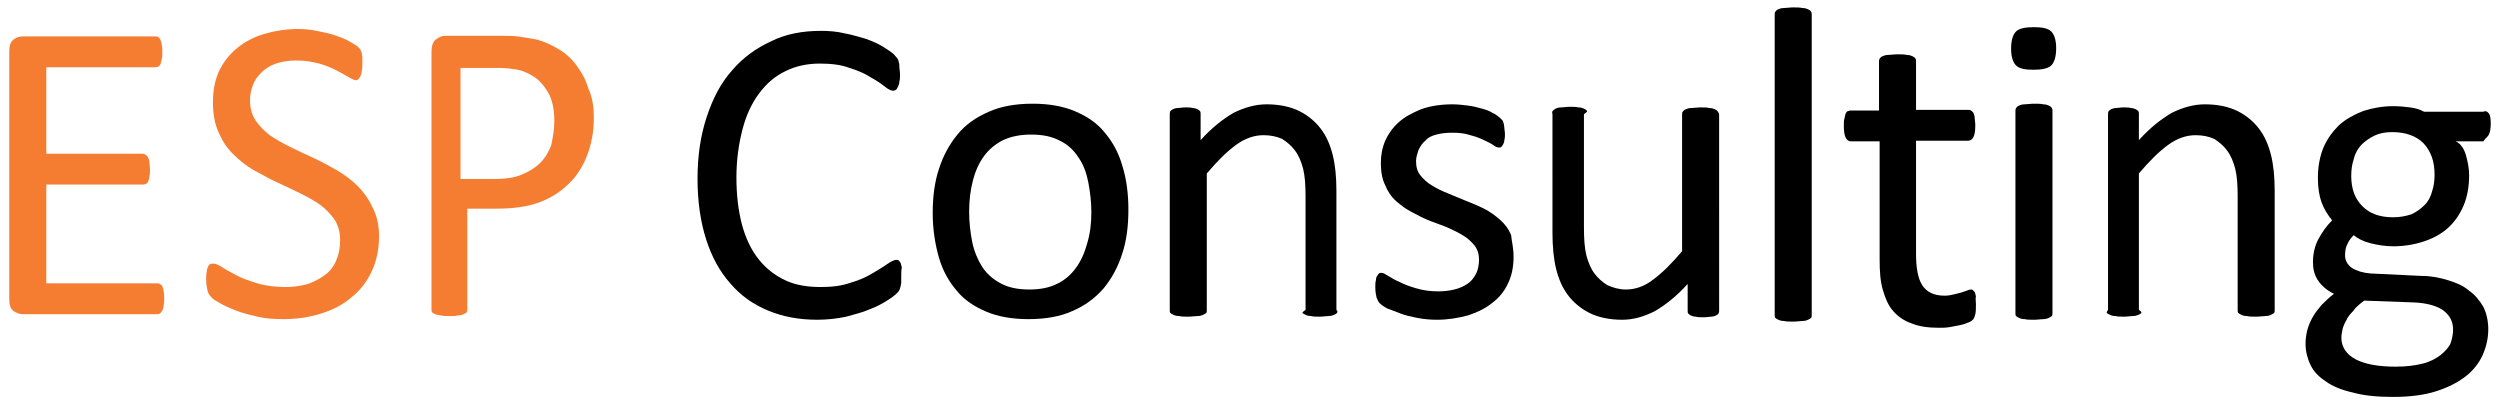
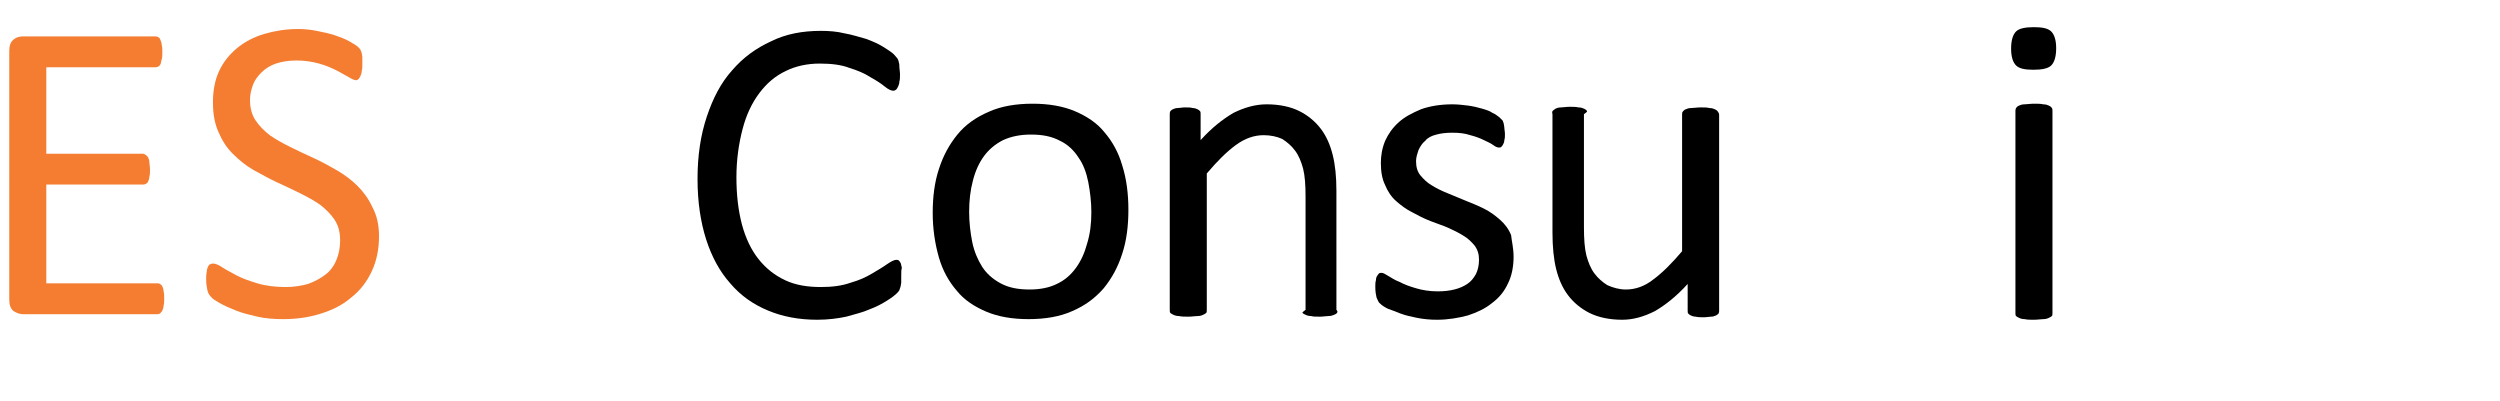
<svg xmlns="http://www.w3.org/2000/svg" version="1.1" id="Layer_1" x="0px" y="0px" viewBox="0 0 405 65" style="enable-background:new 0 0 405 65;" xml:space="preserve">
  <style type="text/css">
	.st0{fill:#F47D32;}
</style>
  <path class="st0" d="M26.6,48.4c0,0.4,0,0.8-0.1,1.1c0,0.3-0.1,0.6-0.2,0.8c-0.1,0.2-0.3,0.4-0.4,0.5c-0.2,0.1-0.3,0.1-0.5,0.1H3.7  c-0.5,0-1-0.2-1.5-0.5c-0.5-0.4-0.7-1-0.7-1.9V8.3c0-0.9,0.2-1.5,0.7-1.9c0.5-0.4,1-0.5,1.5-0.5h21.4c0.2,0,0.4,0,0.5,0.1  c0.2,0.1,0.3,0.2,0.4,0.5c0.1,0.2,0.2,0.5,0.2,0.8c0.1,0.3,0.1,0.7,0.1,1.2c0,0.4,0,0.8-0.1,1.1c-0.1,0.3-0.1,0.6-0.2,0.8  c-0.1,0.2-0.2,0.3-0.4,0.4c-0.2,0.1-0.3,0.1-0.5,0.1H7.5v14h15.6c0.2,0,0.4,0.1,0.5,0.2c0.2,0.1,0.3,0.3,0.4,0.4  c0.1,0.2,0.2,0.5,0.2,0.8c0,0.3,0.1,0.7,0.1,1.2c0,0.4,0,0.8-0.1,1.1c0,0.3-0.1,0.6-0.2,0.8c-0.1,0.2-0.2,0.3-0.4,0.4  c-0.2,0.1-0.3,0.1-0.5,0.1H7.5v16h17.9c0.2,0,0.4,0,0.5,0.1c0.2,0.1,0.3,0.2,0.4,0.4c0.1,0.2,0.2,0.5,0.2,0.8  C26.6,47.5,26.6,47.9,26.6,48.4z" />
  <path class="st0" d="M61.4,38.3c0,2.1-0.4,4-1.2,5.7c-0.8,1.7-1.9,3.1-3.3,4.2c-1.4,1.2-3,2-4.9,2.6c-1.9,0.6-3.9,0.9-6.1,0.9  c-1.5,0-2.9-0.1-4.2-0.4c-1.3-0.3-2.5-0.6-3.5-1s-1.9-0.8-2.6-1.2c-0.7-0.4-1.2-0.7-1.4-1c-0.3-0.3-0.5-0.6-0.6-1.1  c-0.1-0.4-0.2-1-0.2-1.7c0-0.5,0-0.9,0.1-1.3c0-0.3,0.1-0.6,0.2-0.8c0.1-0.2,0.2-0.4,0.4-0.4c0.1-0.1,0.3-0.1,0.5-0.1  c0.3,0,0.8,0.2,1.4,0.6c0.6,0.4,1.4,0.8,2.3,1.3c0.9,0.5,2.1,0.9,3.4,1.3c1.3,0.4,2.9,0.6,4.6,0.6c1.3,0,2.5-0.2,3.6-0.5  c1.1-0.4,2-0.9,2.8-1.5c0.8-0.6,1.4-1.4,1.8-2.4c0.4-0.9,0.6-2,0.6-3.2c0-1.3-0.3-2.4-0.9-3.3c-0.6-0.9-1.4-1.7-2.3-2.4  c-1-0.7-2.1-1.3-3.3-1.9c-1.2-0.6-2.5-1.2-3.8-1.8c-1.3-0.6-2.5-1.3-3.8-2c-1.2-0.7-2.3-1.6-3.3-2.6c-1-1-1.7-2.1-2.3-3.5  c-0.6-1.3-0.9-2.9-0.9-4.8c0-1.9,0.3-3.6,1-5.1c0.7-1.5,1.7-2.7,2.9-3.7c1.2-1,2.7-1.8,4.4-2.3c1.7-0.5,3.5-0.8,5.5-0.8  c1,0,2,0.1,3,0.3c1,0.2,2,0.4,2.9,0.7c0.9,0.3,1.7,0.6,2.4,1c0.7,0.4,1.2,0.7,1.4,0.9c0.2,0.2,0.4,0.4,0.4,0.5  c0.1,0.1,0.1,0.3,0.2,0.5c0,0.2,0.1,0.4,0.1,0.7c0,0.3,0,0.6,0,1.1c0,0.4,0,0.8-0.1,1.1c0,0.3-0.1,0.6-0.2,0.8  c-0.1,0.2-0.2,0.4-0.3,0.5c-0.1,0.1-0.3,0.2-0.4,0.2c-0.3,0-0.7-0.2-1.2-0.5c-0.6-0.3-1.2-0.7-2-1.1c-0.8-0.4-1.7-0.8-2.8-1.1  c-1.1-0.3-2.3-0.5-3.7-0.5c-1.3,0-2.4,0.2-3.3,0.5c-0.9,0.3-1.7,0.8-2.3,1.4c-0.6,0.6-1.1,1.2-1.4,2c-0.3,0.8-0.5,1.6-0.5,2.5  c0,1.3,0.3,2.4,0.9,3.3c0.6,0.9,1.4,1.7,2.3,2.4c1,0.7,2.1,1.3,3.3,1.9c1.2,0.6,2.5,1.2,3.8,1.8c1.3,0.6,2.6,1.3,3.8,2  c1.2,0.7,2.4,1.6,3.3,2.5c1,1,1.8,2.1,2.4,3.4C61.1,35,61.4,36.5,61.4,38.3z" />
-   <path class="st0" d="M96.2,19.1c0,2.3-0.4,4.3-1.1,6.1c-0.7,1.8-1.7,3.4-3,4.6c-1.3,1.3-2.9,2.3-4.8,3c-1.9,0.7-4.2,1-6.8,1h-4.8  v16.3c0,0.2,0,0.3-0.1,0.5c-0.1,0.1-0.3,0.2-0.5,0.3c-0.2,0.1-0.5,0.2-0.9,0.2c-0.4,0.1-0.8,0.1-1.4,0.1c-0.5,0-1,0-1.4-0.1  c-0.4-0.1-0.7-0.1-0.9-0.2c-0.2-0.1-0.4-0.2-0.5-0.3c-0.1-0.1-0.1-0.3-0.1-0.5V8.4c0-0.9,0.2-1.6,0.7-2c0.5-0.4,1-0.6,1.5-0.6h9.1  c0.9,0,1.8,0,2.7,0.1c0.8,0.1,1.8,0.3,3,0.5c1.2,0.3,2.3,0.8,3.5,1.5c1.2,0.7,2.2,1.6,3,2.7c0.8,1.1,1.5,2.3,1.9,3.7  C96,15.8,96.2,17.4,96.2,19.1z M89.8,19.6c0-1.8-0.3-3.4-1-4.6c-0.7-1.2-1.5-2.1-2.5-2.7c-1-0.6-2-1-3.1-1.1  c-1.1-0.2-2.1-0.2-3.1-0.2h-5.5v18h5.4c1.8,0,3.3-0.2,4.5-0.7c1.2-0.5,2.2-1.1,3-1.9c0.8-0.8,1.4-1.8,1.8-2.9  C89.6,22.1,89.8,20.9,89.8,19.6z" />
  <path d="M146,44.7c0,0.4,0,0.7,0,1c0,0.3-0.1,0.5-0.1,0.7c-0.1,0.2-0.1,0.4-0.2,0.6c-0.1,0.2-0.3,0.4-0.5,0.6  c-0.2,0.2-0.7,0.6-1.5,1.1c-0.8,0.5-1.7,1-2.8,1.4c-1.1,0.5-2.4,0.8-3.8,1.2c-1.4,0.3-3,0.5-4.7,0.5c-3,0-5.6-0.5-8-1.5  c-2.4-1-4.4-2.4-6.1-4.4c-1.7-1.9-3-4.3-3.9-7.1c-0.9-2.8-1.4-6.1-1.4-9.8c0-3.8,0.5-7.1,1.5-10.1c1-3,2.3-5.5,4.1-7.5  c1.8-2.1,3.9-3.6,6.3-4.7C127.3,5.5,130,5,133,5c1.3,0,2.6,0.1,3.8,0.4c1.2,0.2,2.4,0.6,3.5,0.9c1.1,0.4,2,0.8,2.8,1.3  c0.8,0.5,1.4,0.9,1.7,1.2c0.3,0.3,0.5,0.6,0.6,0.7c0.1,0.2,0.2,0.4,0.2,0.6c0.1,0.2,0.1,0.5,0.1,0.8c0,0.3,0.1,0.7,0.1,1.1  c0,0.5,0,0.9-0.1,1.2c0,0.3-0.1,0.6-0.2,0.8c-0.1,0.2-0.2,0.4-0.3,0.5c-0.1,0.1-0.3,0.2-0.5,0.2c-0.3,0-0.8-0.2-1.4-0.7  c-0.6-0.5-1.4-1-2.3-1.5c-0.9-0.6-2.1-1.1-3.4-1.5c-1.3-0.5-2.9-0.7-4.8-0.7c-2,0-3.9,0.4-5.5,1.2c-1.7,0.8-3.1,2-4.3,3.6  c-1.2,1.6-2.1,3.5-2.7,5.8c-0.6,2.3-1,4.9-1,7.8c0,2.9,0.3,5.4,0.9,7.7c0.6,2.2,1.5,4.1,2.7,5.6c1.2,1.5,2.6,2.6,4.3,3.4  c1.7,0.8,3.6,1.1,5.8,1.1c1.8,0,3.4-0.2,4.8-0.7c1.4-0.4,2.5-0.9,3.5-1.5c1-0.6,1.7-1,2.4-1.5c0.6-0.4,1.1-0.7,1.5-0.7  c0.2,0,0.3,0,0.4,0.1c0.1,0.1,0.2,0.2,0.3,0.4c0.1,0.2,0.1,0.5,0.2,0.8C146,43.7,146,44.1,146,44.7z" />
  <path d="M182.8,34c0,2.6-0.3,5-1,7.1c-0.7,2.2-1.7,4-3,5.6c-1.4,1.6-3,2.8-5.1,3.7c-2,0.9-4.4,1.3-7.1,1.3c-2.6,0-4.9-0.4-6.8-1.2  c-1.9-0.8-3.6-1.9-4.8-3.4c-1.3-1.5-2.3-3.3-2.9-5.4c-0.6-2.1-1-4.5-1-7.2c0-2.6,0.3-5,1-7.1c0.7-2.2,1.7-4,3-5.6  c1.3-1.6,3-2.8,5.1-3.7c2-0.9,4.4-1.3,7.1-1.3c2.6,0,4.9,0.4,6.8,1.2c1.9,0.8,3.6,1.9,4.8,3.4c1.3,1.5,2.3,3.3,2.9,5.4  C182.5,29,182.8,31.4,182.8,34z M176.8,34.4c0-1.7-0.2-3.3-0.5-4.9c-0.3-1.5-0.8-2.9-1.6-4c-0.7-1.1-1.7-2.1-3-2.7  c-1.3-0.7-2.8-1-4.7-1c-1.7,0-3.2,0.3-4.5,0.9c-1.2,0.6-2.3,1.5-3.1,2.6c-0.8,1.1-1.4,2.4-1.8,4c-0.4,1.5-0.6,3.2-0.6,5  c0,1.7,0.2,3.4,0.5,4.9c0.3,1.5,0.9,2.9,1.6,4c0.7,1.1,1.7,2,3,2.7c1.3,0.7,2.8,1,4.7,1c1.7,0,3.2-0.3,4.4-0.9  c1.3-0.6,2.3-1.5,3.1-2.6c0.8-1.1,1.4-2.4,1.8-3.9C176.6,37.9,176.8,36.2,176.8,34.4z" />
  <path d="M216.5,50.2c0.2,0.2,0.2,0.3,0.1,0.5c-0.1,0.1-0.2,0.2-0.5,0.3c-0.2,0.1-0.5,0.2-0.9,0.2c-0.4,0-0.8,0.1-1.4,0.1  c-0.6,0-1.1,0-1.4-0.1c-0.4,0-0.7-0.1-0.9-0.2c-0.2-0.1-0.4-0.2-0.5-0.3c-0.1-0.1,0.5-0.5,0.5-0.5V31.8c0-1.8-0.1-3.3-0.4-4.5  c-0.3-1.1-0.7-2.1-1.3-2.9c-0.6-0.8-1.3-1.4-2.1-1.9c-0.9-0.4-1.9-0.6-3-0.6c-1.5,0-3,0.5-4.5,1.6c-1.5,1.1-3,2.6-4.7,4.6v22.1  c0,0.2,0,0.4-0.1,0.5c-0.1,0.1-0.3,0.2-0.5,0.3c-0.2,0.1-0.5,0.2-0.9,0.2c-0.4,0-0.9,0.1-1.5,0.1c-0.6,0-1.1,0-1.5-0.1  c-0.4,0-0.7-0.1-0.9-0.2c-0.2-0.1-0.4-0.2-0.5-0.3c-0.1-0.1-0.1-0.3-0.1-0.5V18.5c0-0.2,0-0.3,0.1-0.5c0.1-0.1,0.2-0.2,0.4-0.3  c0.2-0.1,0.5-0.2,0.8-0.2c0.3,0,0.7-0.1,1.2-0.1c0.5,0,0.9,0,1.2,0.1c0.3,0,0.6,0.1,0.8,0.2c0.2,0.1,0.3,0.2,0.4,0.3  c0.1,0.1,0.1,0.3,0.1,0.5v4.2c1.8-2,3.6-3.4,5.3-4.4c1.8-0.9,3.6-1.4,5.4-1.4c2.1,0,3.9,0.4,5.3,1.1c1.4,0.7,2.6,1.7,3.5,2.9  c0.9,1.2,1.5,2.6,1.9,4.2c0.4,1.6,0.6,3.5,0.6,5.8V50.2z" />
  <path d="M245.2,41.6c0,1.6-0.3,3.1-0.9,4.3c-0.6,1.3-1.4,2.3-2.6,3.2c-1.1,0.9-2.4,1.5-3.9,2c-1.5,0.4-3.2,0.7-5,0.7  c-1.1,0-2.2-0.1-3.2-0.3c-1-0.2-1.9-0.4-2.7-0.7c-0.8-0.3-1.5-0.6-2.1-0.8c-0.6-0.3-1-0.6-1.2-0.8c-0.3-0.2-0.4-0.6-0.6-1  c-0.1-0.4-0.2-1-0.2-1.7c0-0.4,0-0.8,0.1-1.1c0-0.3,0.1-0.6,0.2-0.7c0.1-0.2,0.2-0.3,0.3-0.4c0.1-0.1,0.3-0.1,0.4-0.1  c0.3,0,0.6,0.2,1.1,0.5c0.5,0.3,1.1,0.7,1.9,1c0.7,0.4,1.6,0.7,2.6,1c1,0.3,2.2,0.5,3.5,0.5c1,0,1.9-0.1,2.7-0.3  c0.8-0.2,1.5-0.5,2.1-0.9c0.6-0.4,1-0.9,1.4-1.6c0.3-0.6,0.5-1.4,0.5-2.3c0-0.9-0.2-1.6-0.7-2.3c-0.5-0.6-1.1-1.2-1.8-1.6  c-0.8-0.5-1.6-0.9-2.5-1.3c-0.9-0.4-1.9-0.7-2.9-1.1c-1-0.4-2-0.9-2.9-1.4c-1-0.5-1.8-1.1-2.6-1.8c-0.8-0.7-1.4-1.6-1.8-2.6  c-0.5-1-0.7-2.2-0.7-3.6c0-1.2,0.2-2.4,0.7-3.6c0.5-1.1,1.2-2.1,2.2-3c1-0.9,2.2-1.5,3.6-2.1c1.4-0.5,3.1-0.8,5.1-0.8  c0.8,0,1.7,0.1,2.5,0.2c0.8,0.1,1.6,0.3,2.3,0.5c0.7,0.2,1.3,0.4,1.7,0.7c0.5,0.2,0.8,0.5,1.1,0.7c0.2,0.2,0.4,0.4,0.5,0.5  c0.1,0.1,0.1,0.3,0.2,0.5c0,0.2,0.1,0.4,0.1,0.7c0,0.3,0.1,0.6,0.1,1c0,0.4,0,0.7-0.1,1c0,0.3-0.1,0.5-0.2,0.7  c-0.1,0.2-0.2,0.3-0.3,0.4c-0.1,0.1-0.2,0.1-0.4,0.1c-0.2,0-0.5-0.1-0.9-0.4c-0.4-0.3-0.9-0.5-1.5-0.8c-0.6-0.3-1.4-0.6-2.2-0.8  c-0.9-0.3-1.8-0.4-2.9-0.4c-1,0-1.9,0.1-2.6,0.3c-0.8,0.2-1.4,0.5-1.8,1c-0.5,0.4-0.8,0.9-1.1,1.5c-0.2,0.6-0.4,1.2-0.4,1.8  c0,0.9,0.2,1.7,0.7,2.3c0.5,0.6,1.1,1.2,1.8,1.6c0.8,0.5,1.6,0.9,2.6,1.3c1,0.4,1.9,0.8,2.9,1.2c1,0.4,2,0.8,3,1.3  c1,0.5,1.8,1.1,2.6,1.8c0.8,0.7,1.4,1.5,1.8,2.5C244.9,39.1,245.2,40.2,245.2,41.6z" />
  <path d="M278.5,50.3c0,0.2,0,0.3-0.1,0.5c-0.1,0.1-0.2,0.2-0.4,0.3c-0.2,0.1-0.5,0.2-0.8,0.2c-0.3,0-0.7,0.1-1.2,0.1  c-0.5,0-0.9,0-1.3-0.1c-0.3,0-0.6-0.1-0.8-0.2c-0.2-0.1-0.3-0.2-0.4-0.3c-0.1-0.1-0.1-0.3-0.1-0.5V46c-1.8,2-3.6,3.4-5.3,4.4  c-1.8,0.9-3.5,1.4-5.3,1.4c-2.1,0-3.9-0.4-5.3-1.1c-1.4-0.7-2.6-1.7-3.5-2.9c-0.9-1.2-1.5-2.6-1.9-4.2c-0.4-1.6-0.6-3.6-0.6-5.9  V18.5c0,0-0.1-0.3,0-0.5c0.1-0.1,0.2-0.2,0.5-0.4c0.2-0.1,0.5-0.2,0.9-0.2c0.4,0,0.8-0.1,1.4-0.1c0.6,0,1,0,1.4,0.1  c0.4,0,0.7,0.1,0.9,0.2c0.2,0.1,0.4,0.2,0.5,0.4c0.1,0.1-0.5,0.5-0.5,0.5v18.3c0,1.9,0.1,3.4,0.4,4.6c0.3,1.1,0.7,2.1,1.3,2.9  c0.6,0.8,1.3,1.4,2.1,1.9c0.9,0.4,1.9,0.7,3,0.7c1.5,0,3-0.5,4.4-1.6c1.5-1.1,3-2.6,4.7-4.6V18.6c0-0.2,0-0.4,0.1-0.5  c0.1-0.1,0.2-0.3,0.5-0.4c0.2-0.1,0.5-0.2,0.9-0.2c0.4,0,0.9-0.1,1.5-0.1c0.6,0,1.1,0,1.4,0.1c0.4,0,0.7,0.1,0.9,0.2  c0.2,0.1,0.4,0.2,0.5,0.4c0.1,0.1,0.2,0.3,0.2,0.5V50.3z" />
-   <path d="M293.5,51c0,0.2,0,0.4-0.1,0.5c-0.1,0.1-0.3,0.2-0.5,0.3c-0.2,0.1-0.5,0.2-0.9,0.2c-0.4,0-0.9,0.1-1.5,0.1  c-0.6,0-1.1,0-1.5-0.1c-0.4,0-0.7-0.1-0.9-0.2c-0.2-0.1-0.4-0.2-0.5-0.3s-0.1-0.3-0.1-0.5V2.4c0-0.2,0-0.4,0.1-0.5  c0.1-0.1,0.2-0.3,0.5-0.4c0.2-0.1,0.5-0.2,0.9-0.2c0.4,0,0.9-0.1,1.5-0.1c0.6,0,1.1,0,1.5,0.1c0.4,0,0.7,0.1,0.9,0.2  c0.2,0.1,0.4,0.2,0.5,0.4c0.1,0.1,0.1,0.3,0.1,0.5V51z" />
-   <path d="M320.1,49.2c0,0.7,0,1.3-0.1,1.7c-0.1,0.4-0.2,0.7-0.4,0.9c-0.2,0.2-0.5,0.4-0.9,0.5c-0.4,0.2-0.8,0.3-1.3,0.4  c-0.5,0.1-1,0.2-1.6,0.3c-0.6,0.1-1.1,0.1-1.7,0.1c-1.7,0-3.2-0.2-4.4-0.7c-1.2-0.4-2.2-1.1-3-2c-0.8-0.9-1.3-2.1-1.7-3.5  c-0.4-1.4-0.5-3-0.5-4.9V22.9h-4.6c-0.4,0-0.7-0.2-0.9-0.6c-0.2-0.4-0.3-1-0.3-1.9c0-0.5,0-0.9,0.1-1.2c0.1-0.3,0.1-0.6,0.2-0.8  c0.1-0.2,0.2-0.4,0.4-0.4c0.2-0.1,0.3-0.1,0.5-0.1h4.5V10c0-0.2,0-0.3,0.1-0.5c0.1-0.1,0.2-0.3,0.5-0.4c0.2-0.1,0.5-0.2,0.9-0.2  c0.4,0,0.9-0.1,1.5-0.1c0.6,0,1.1,0,1.5,0.1c0.4,0,0.7,0.1,0.9,0.2c0.2,0.1,0.4,0.2,0.5,0.4c0.1,0.1,0.1,0.3,0.1,0.5v7.8h8.4  c0.2,0,0.4,0,0.5,0.1c0.1,0.1,0.3,0.2,0.4,0.4c0.1,0.2,0.2,0.5,0.2,0.8c0,0.3,0.1,0.7,0.1,1.2c0,0.9-0.1,1.5-0.3,1.9  c-0.2,0.4-0.5,0.6-0.9,0.6h-8.4v18.3c0,2.3,0.3,4,1,5.1s1.9,1.7,3.6,1.7c0.6,0,1.1-0.1,1.5-0.2c0.4-0.1,0.8-0.2,1.2-0.3  c0.3-0.1,0.6-0.2,0.9-0.3c0.2-0.1,0.5-0.2,0.7-0.2c0.1,0,0.2,0,0.3,0.1c0.1,0.1,0.2,0.2,0.3,0.3c0.1,0.2,0.1,0.4,0.2,0.7  C320,48.4,320.1,48.8,320.1,49.2z" />
  <path d="M333.1,7.8c0,1.4-0.3,2.3-0.8,2.8c-0.5,0.5-1.5,0.7-2.9,0.7c-1.4,0-2.3-0.2-2.8-0.7c-0.5-0.5-0.8-1.4-0.8-2.7  c0-1.4,0.3-2.3,0.8-2.8c0.5-0.5,1.5-0.7,2.9-0.7c1.4,0,2.3,0.2,2.8,0.7C332.8,5.6,333.1,6.5,333.1,7.8z M332.5,50.7  c0,0.2,0,0.4-0.1,0.5c-0.1,0.1-0.3,0.2-0.5,0.3c-0.2,0.1-0.5,0.2-0.9,0.2c-0.4,0-0.9,0.1-1.5,0.1c-0.6,0-1.1,0-1.5-0.1  c-0.4,0-0.7-0.1-0.9-0.2c-0.2-0.1-0.4-0.2-0.5-0.3c-0.1-0.1-0.1-0.3-0.1-0.5V18c0-0.2,0-0.3,0.1-0.5c0.1-0.1,0.2-0.3,0.5-0.4  c0.2-0.1,0.5-0.2,0.9-0.2c0.4,0,0.9-0.1,1.5-0.1c0.6,0,1.1,0,1.5,0.1c0.4,0,0.7,0.1,0.9,0.2c0.2,0.1,0.4,0.2,0.5,0.4  c0.1,0.1,0.1,0.3,0.1,0.5V50.7z" />
-   <path d="M368.5,50.2c0,0.2,0,0.4-0.1,0.5c-0.1,0.1-0.3,0.2-0.5,0.3c-0.2,0.1-0.5,0.2-0.9,0.2c-0.4,0-0.9,0.1-1.5,0.1  c-0.6,0-1.1,0-1.5-0.1c-0.4,0-0.7-0.1-0.9-0.2c-0.2-0.1-0.4-0.2-0.5-0.3c-0.1-0.1-0.1-0.3-0.1-0.5V31.8c0-1.8-0.1-3.3-0.4-4.5  c-0.3-1.1-0.7-2.1-1.3-2.9c-0.6-0.8-1.3-1.4-2.1-1.9c-0.9-0.4-1.9-0.6-3-0.6c-1.5,0-3,0.5-4.5,1.6c-1.5,1.1-3,2.6-4.7,4.6v22.1  c0,0,0.5,0.3,0.4,0.5c-0.1,0.1-0.2,0.2-0.5,0.3c-0.2,0.1-0.5,0.2-0.9,0.2c-0.4,0-0.9,0.1-1.4,0.1c-0.6,0-1,0-1.4-0.1  c-0.4,0-0.7-0.1-0.9-0.2c-0.2-0.1-0.4-0.2-0.5-0.3c-0.1-0.1,0.2-0.5,0.2-0.5V18.5c0-0.2,0-0.3,0.1-0.5c0.1-0.1,0.2-0.2,0.4-0.3  c0.2-0.1,0.5-0.2,0.8-0.2c0.3,0,0.7-0.1,1.2-0.1c0.5,0,0.9,0,1.2,0.1c0.3,0,0.6,0.1,0.8,0.2c0.2,0.1,0.3,0.2,0.4,0.3  c0.1,0.1,0.1,0.3,0.1,0.5v4.2c1.8-2,3.6-3.4,5.3-4.4c1.8-0.9,3.6-1.4,5.4-1.4c2.1,0,3.9,0.4,5.3,1.1c1.4,0.7,2.6,1.7,3.5,2.9  c0.9,1.2,1.5,2.6,1.9,4.2c0.4,1.6,0.6,3.5,0.6,5.8V50.2z" />
-   <path d="M403.5,20c0,0.8-0.1,1.4-0.3,1.8c-0.2,0.4-0.5,0.5-0.9,1.1h-4.5c0.8,0.3,1.4,1.2,1.7,2.3s0.5,2.1,0.5,3.2  c0,1.8-0.3,3.5-0.9,4.9c-0.6,1.4-1.4,2.6-2.5,3.6c-1.1,1-2.4,1.7-3.9,2.2c-1.5,0.5-3.2,0.8-5,0.8c-1.3,0-2.5-0.2-3.7-0.5  c-1.2-0.3-2.1-0.8-2.7-1.3c-0.4,0.4-0.8,0.9-1,1.4c-0.3,0.5-0.4,1.2-0.4,1.9c0,0.8,0.4,1.5,1.1,2c0.8,0.5,1.8,0.8,3,0.9l8.3,0.4  c1.6,0,3,0.3,4.3,0.7c1.3,0.4,2.5,0.9,3.4,1.7c1,0.7,1.7,1.6,2.3,2.6c0.5,1,0.8,2.3,0.8,3.6c0,1.5-0.3,2.8-0.9,4.2  c-0.6,1.3-1.5,2.5-2.8,3.5c-1.3,1-2.9,1.8-4.8,2.4c-1.9,0.6-4.2,0.9-6.9,0.9c-2.6,0-4.7-0.2-6.5-0.7c-1.8-0.4-3.3-1-4.4-1.8  c-1.2-0.8-2-1.6-2.5-2.7c-0.5-1-0.8-2.2-0.8-3.4c0-0.8,0.1-1.5,0.3-2.3c0.2-0.7,0.5-1.4,0.9-2.1c0.4-0.7,0.9-1.3,1.4-1.9  c0.6-0.6,1.2-1.2,2-1.8c-1.2-0.6-2-1.3-2.6-2.2c-0.6-0.9-0.8-1.9-0.8-2.9c0-1.4,0.3-2.7,0.9-3.8c0.6-1.1,1.3-2.1,2.2-3  c-0.7-0.9-1.3-1.8-1.7-2.9c-0.4-1.1-0.6-2.4-0.6-4c0-1.8,0.3-3.4,0.9-4.9c0.6-1.4,1.5-2.6,2.5-3.6c1.1-1,2.4-1.7,3.9-2.3  c1.5-0.5,3.2-0.8,4.9-0.8c1,0,1.9,0.1,2.7,0.2c0.8,0.1,1.6,0.3,2.3,0.7h9.6c0.4-0.2,0.7,0,0.9,0.3C403.4,18.6,403.5,19.2,403.5,20z   M397.4,53.4c0-1.4-0.6-2.4-1.7-3.2c-1.1-0.7-2.6-1.1-4.5-1.2l-8.2-0.3c-0.8,0.6-1.4,1.1-1.8,1.7c-0.5,0.5-0.9,1-1.1,1.5  c-0.3,0.5-0.5,1-0.6,1.4c-0.1,0.5-0.2,1-0.2,1.4c0,1.5,0.8,2.7,2.3,3.5c1.5,0.8,3.7,1.2,6.5,1.2c1.8,0,3.2-0.2,4.4-0.5  c1.2-0.3,2.1-0.8,2.9-1.4c0.7-0.6,1.3-1.2,1.6-1.9C397.2,55,397.4,54.2,397.4,53.4z M394.4,28.3c0-2.2-0.6-3.8-1.8-5.1  c-1.2-1.2-2.9-1.8-5.1-1.8c-1.1,0-2.1,0.2-2.9,0.6c-0.8,0.4-1.5,0.9-2.1,1.5c-0.6,0.7-1,1.4-1.2,2.3c-0.3,0.9-0.4,1.8-0.4,2.7  c0,2.1,0.6,3.7,1.8,4.9c1.2,1.2,2.8,1.8,5,1.8c1.1,0,2.1-0.2,3-0.5c0.8-0.4,1.5-0.9,2.1-1.5c0.6-0.6,1-1.4,1.2-2.2  C394.3,30.1,394.4,29.2,394.4,28.3z" />
</svg>